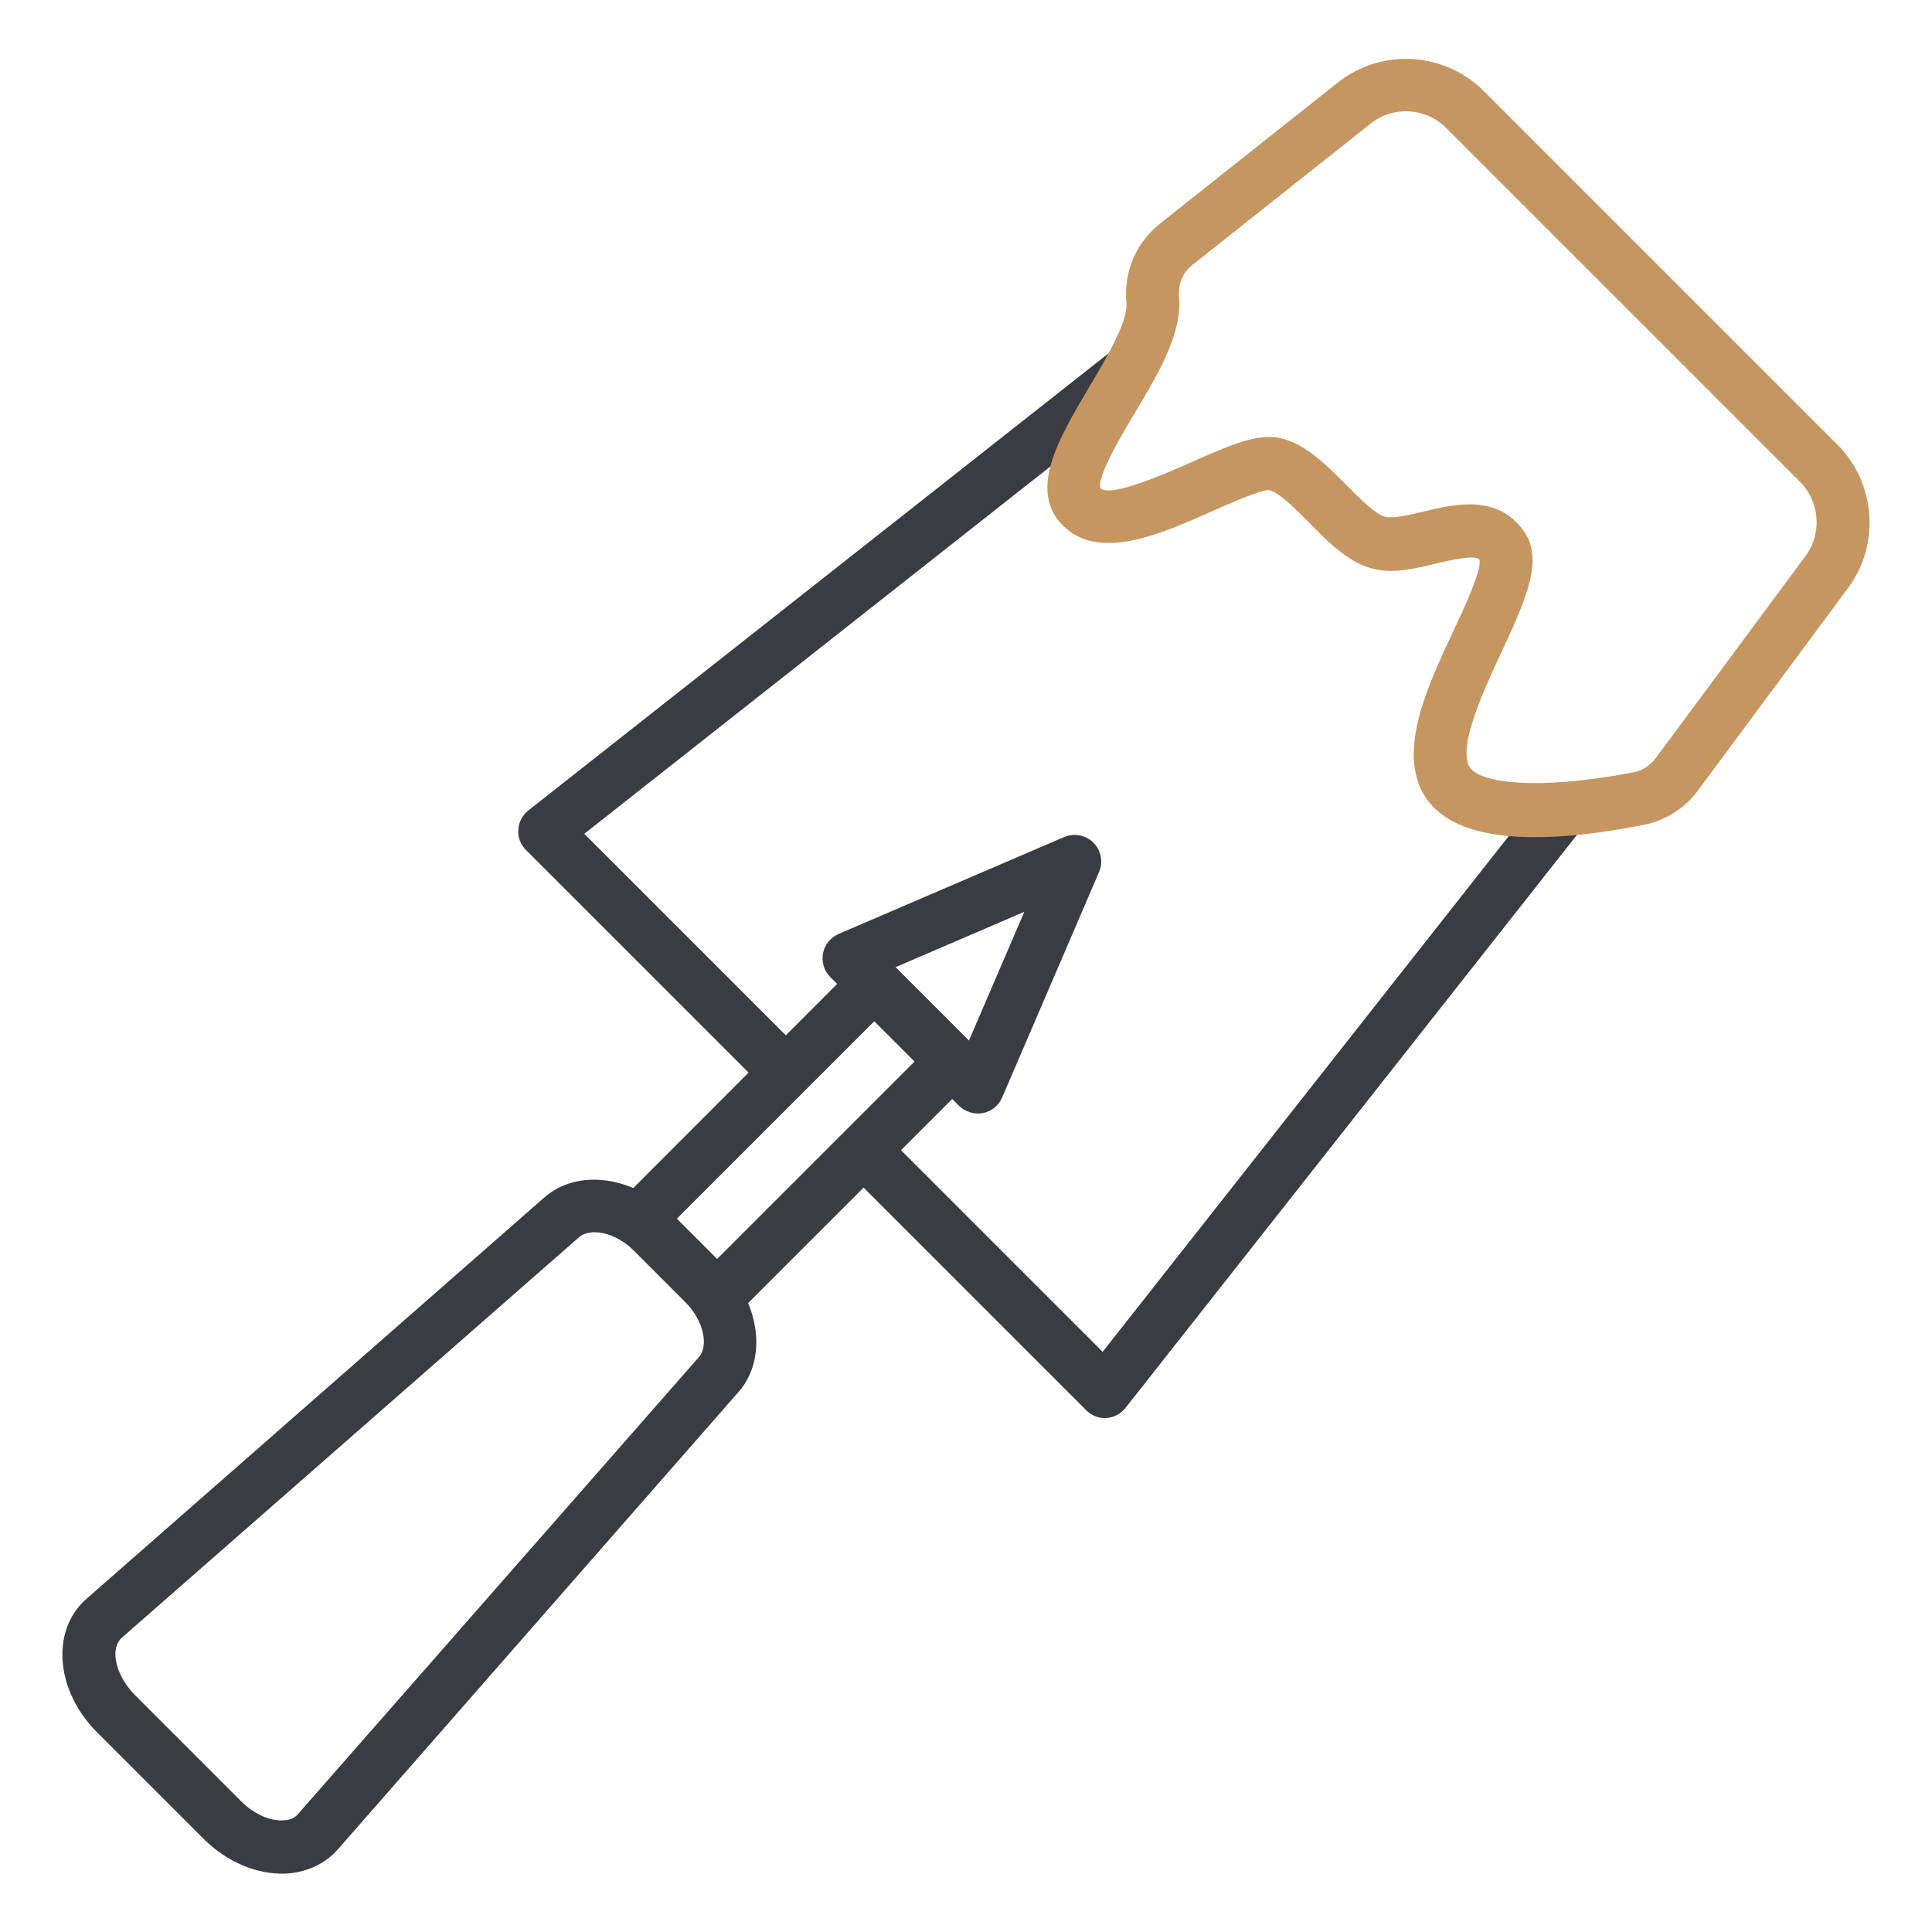
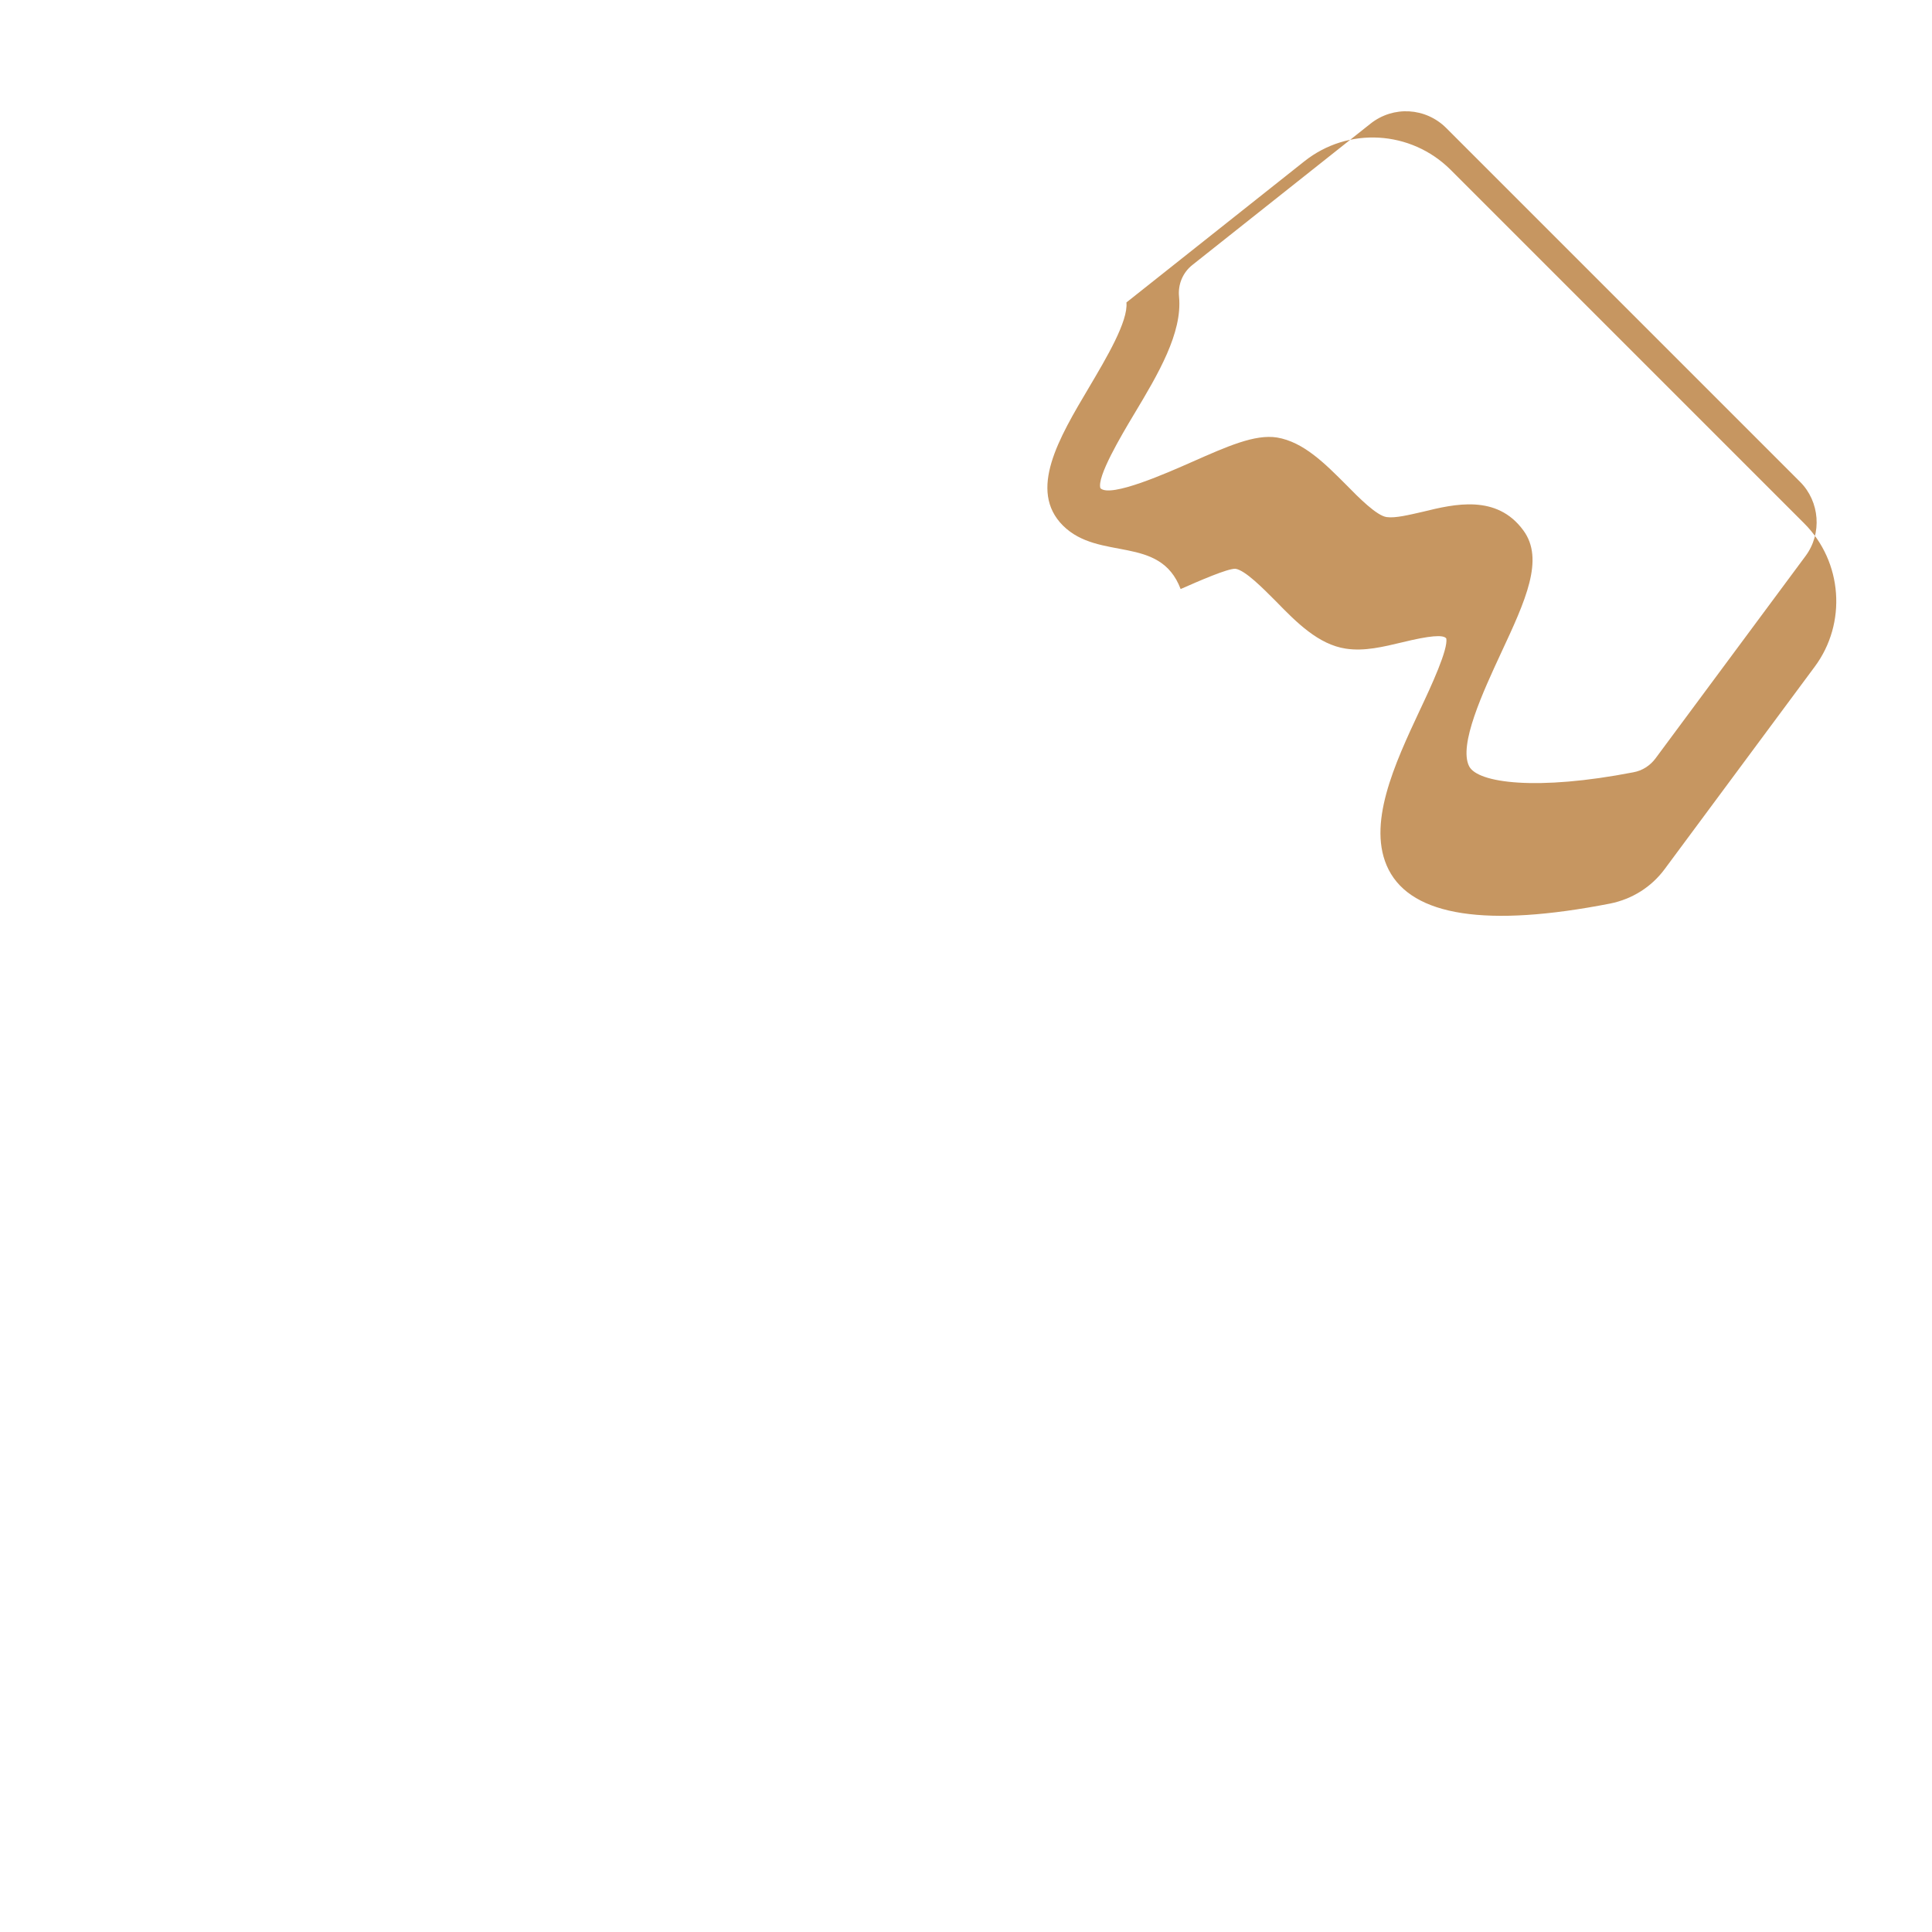
<svg xmlns="http://www.w3.org/2000/svg" id="Ebene_1" x="0px" y="0px" viewBox="0 0 60.94 60.94" style="enable-background:new 0 0 60.94 60.94;" xml:space="preserve">
  <style type="text/css">
	.st0{fill:#3B3C43;}
	.st1{fill:#C69661;}
</style>
  <g>
    <g>
-       <path class="st0" d="M34.26,44.48l-7.61-7.61l1.18-1.18l6.95,6.95L48.67,25l1.31,1.03L35.5,44.41c-0.15,0.19-0.37,0.3-0.61,0.32    C34.66,44.74,34.43,44.65,34.26,44.48z" />
-     </g>
+       </g>
    <g>
-       <path class="st0" d="M24.2,34.42l-7.61-7.61c-0.17-0.17-0.26-0.4-0.24-0.64c0.01-0.24,0.13-0.46,0.32-0.61l18.43-14.52l1.03,1.31    L18.43,26.3l6.95,6.95L24.2,34.42z" />
-     </g>
+       </g>
    <g>
-       <path class="st0" d="M30.25,34.88l-4.06-4.06c-0.2-0.2-0.28-0.48-0.23-0.75c0.05-0.27,0.24-0.5,0.49-0.61l7.12-3.06    c0.31-0.13,0.68-0.06,0.92,0.18l0,0c0.24,0.24,0.31,0.61,0.18,0.92l-3.06,7.12c-0.11,0.25-0.34,0.44-0.61,0.49    C30.73,35.16,30.45,35.07,30.25,34.88z M28.24,30.51l2.32,2.32l1.75-4.07L28.24,30.51z" />
-     </g>
+       </g>
    <g>
-       <path class="st0" d="M6.43,58.01l-3.37-3.37c-0.72-0.72-1.12-1.65-1.09-2.54c0.02-0.67,0.29-1.27,0.77-1.68l14.43-12.65    c1.05-0.92,2.81-0.68,4.02,0.53l1.58,1.58c1.21,1.21,1.44,2.98,0.53,4.02L10.66,58.33c-0.41,0.47-1.01,0.74-1.68,0.77    C8.08,59.12,7.16,58.73,6.43,58.01z M20.02,39.47c-0.63-0.63-1.41-0.74-1.75-0.45L3.84,51.66c-0.12,0.11-0.19,0.27-0.2,0.48    c-0.01,0.42,0.22,0.92,0.6,1.31l3.37,3.37c0.39,0.39,0.89,0.62,1.31,0.6c0.21-0.01,0.38-0.07,0.48-0.2L22.05,42.8    c0.29-0.33,0.18-1.11-0.45-1.75L20.02,39.47z" />
-     </g>
+       </g>
    <g>
-       <path class="st0" d="M22.04,41.49l-2.45-2.45c-0.33-0.33-0.33-0.85,0-1.18L27,30.44c0.33-0.33,0.85-0.33,1.18,0l2.45,2.45    c0.33,0.33,0.33,0.85,0,1.18l-7.41,7.41C22.89,41.81,22.36,41.81,22.04,41.49z M21.35,38.44l1.27,1.27l6.23-6.23l-1.27-1.27    L21.35,38.44z" />
-     </g>
+       </g>
    <g>
-       <path class="st1" d="M33.53,16.58c-1.11-1.11-0.13-2.76,0.82-4.36c0.55-0.93,1.24-2.09,1.18-2.68c-0.09-0.96,0.3-1.88,1.05-2.48    l5.61-4.45c1.38-1.1,3.36-0.98,4.61,0.26l11.16,11.16c1.21,1.21,1.35,3.15,0.33,4.52l-4.73,6.38c-0.42,0.57-1.03,0.95-1.72,1.09    c-3.89,0.76-6.24,0.4-6.99-1.07c-0.71-1.4,0.19-3.33,0.99-5.04c0.36-0.76,0.89-1.91,0.83-2.25c-0.09-0.13-0.53-0.09-1.39,0.12    c-0.59,0.14-1.19,0.29-1.78,0.2c-0.86-0.13-1.55-0.82-2.21-1.5c-0.41-0.41-0.96-0.97-1.27-1.02c-0.25-0.01-1.14,0.38-1.73,0.64    C36.59,16.86,34.67,17.71,33.53,16.58z M45.62,4.04c-0.65-0.65-1.67-0.71-2.39-0.14l-5.61,4.45c-0.31,0.24-0.47,0.62-0.43,1.01    c0.11,1.14-0.66,2.44-1.41,3.69c-0.42,0.7-1.19,2-1.07,2.35c0.32,0.31,2.12-0.49,2.89-0.83c1.11-0.49,1.98-0.88,2.68-0.77    c0.84,0.14,1.52,0.83,2.18,1.49c0.41,0.42,0.97,0.98,1.28,1.02c0.27,0.04,0.71-0.07,1.15-0.17c0.98-0.24,2.32-0.56,3.16,0.59    c0.67,0.91,0.07,2.21-0.7,3.86c-0.57,1.23-1.35,2.91-1.01,3.58c0.27,0.53,2.14,0.78,5.18,0.19c0.28-0.05,0.53-0.21,0.7-0.44    l4.73-6.38c0.53-0.71,0.45-1.72-0.17-2.34L45.62,4.04z" />
+       <path class="st1" d="M33.53,16.58c-1.11-1.11-0.13-2.76,0.82-4.36c0.55-0.93,1.24-2.09,1.18-2.68l5.61-4.45c1.38-1.1,3.36-0.98,4.61,0.26l11.16,11.16c1.21,1.21,1.35,3.15,0.33,4.52l-4.73,6.38c-0.42,0.57-1.03,0.95-1.72,1.09    c-3.89,0.76-6.24,0.4-6.99-1.07c-0.71-1.4,0.19-3.33,0.99-5.04c0.36-0.76,0.89-1.91,0.83-2.25c-0.09-0.13-0.53-0.09-1.39,0.12    c-0.59,0.14-1.19,0.29-1.78,0.2c-0.86-0.13-1.55-0.82-2.21-1.5c-0.41-0.41-0.96-0.97-1.27-1.02c-0.25-0.01-1.14,0.38-1.73,0.64    C36.59,16.86,34.67,17.71,33.53,16.58z M45.62,4.04c-0.65-0.65-1.67-0.71-2.39-0.14l-5.61,4.45c-0.31,0.24-0.47,0.62-0.43,1.01    c0.11,1.14-0.66,2.44-1.41,3.69c-0.42,0.7-1.19,2-1.07,2.35c0.32,0.31,2.12-0.49,2.89-0.83c1.11-0.49,1.98-0.88,2.68-0.77    c0.84,0.14,1.52,0.83,2.18,1.49c0.41,0.42,0.97,0.98,1.28,1.02c0.27,0.04,0.71-0.07,1.15-0.17c0.98-0.24,2.32-0.56,3.16,0.59    c0.67,0.91,0.07,2.21-0.7,3.86c-0.57,1.23-1.35,2.91-1.01,3.58c0.27,0.53,2.14,0.78,5.18,0.19c0.28-0.05,0.53-0.21,0.7-0.44    l4.73-6.38c0.53-0.71,0.45-1.72-0.17-2.34L45.62,4.04z" />
    </g>
  </g>
</svg>